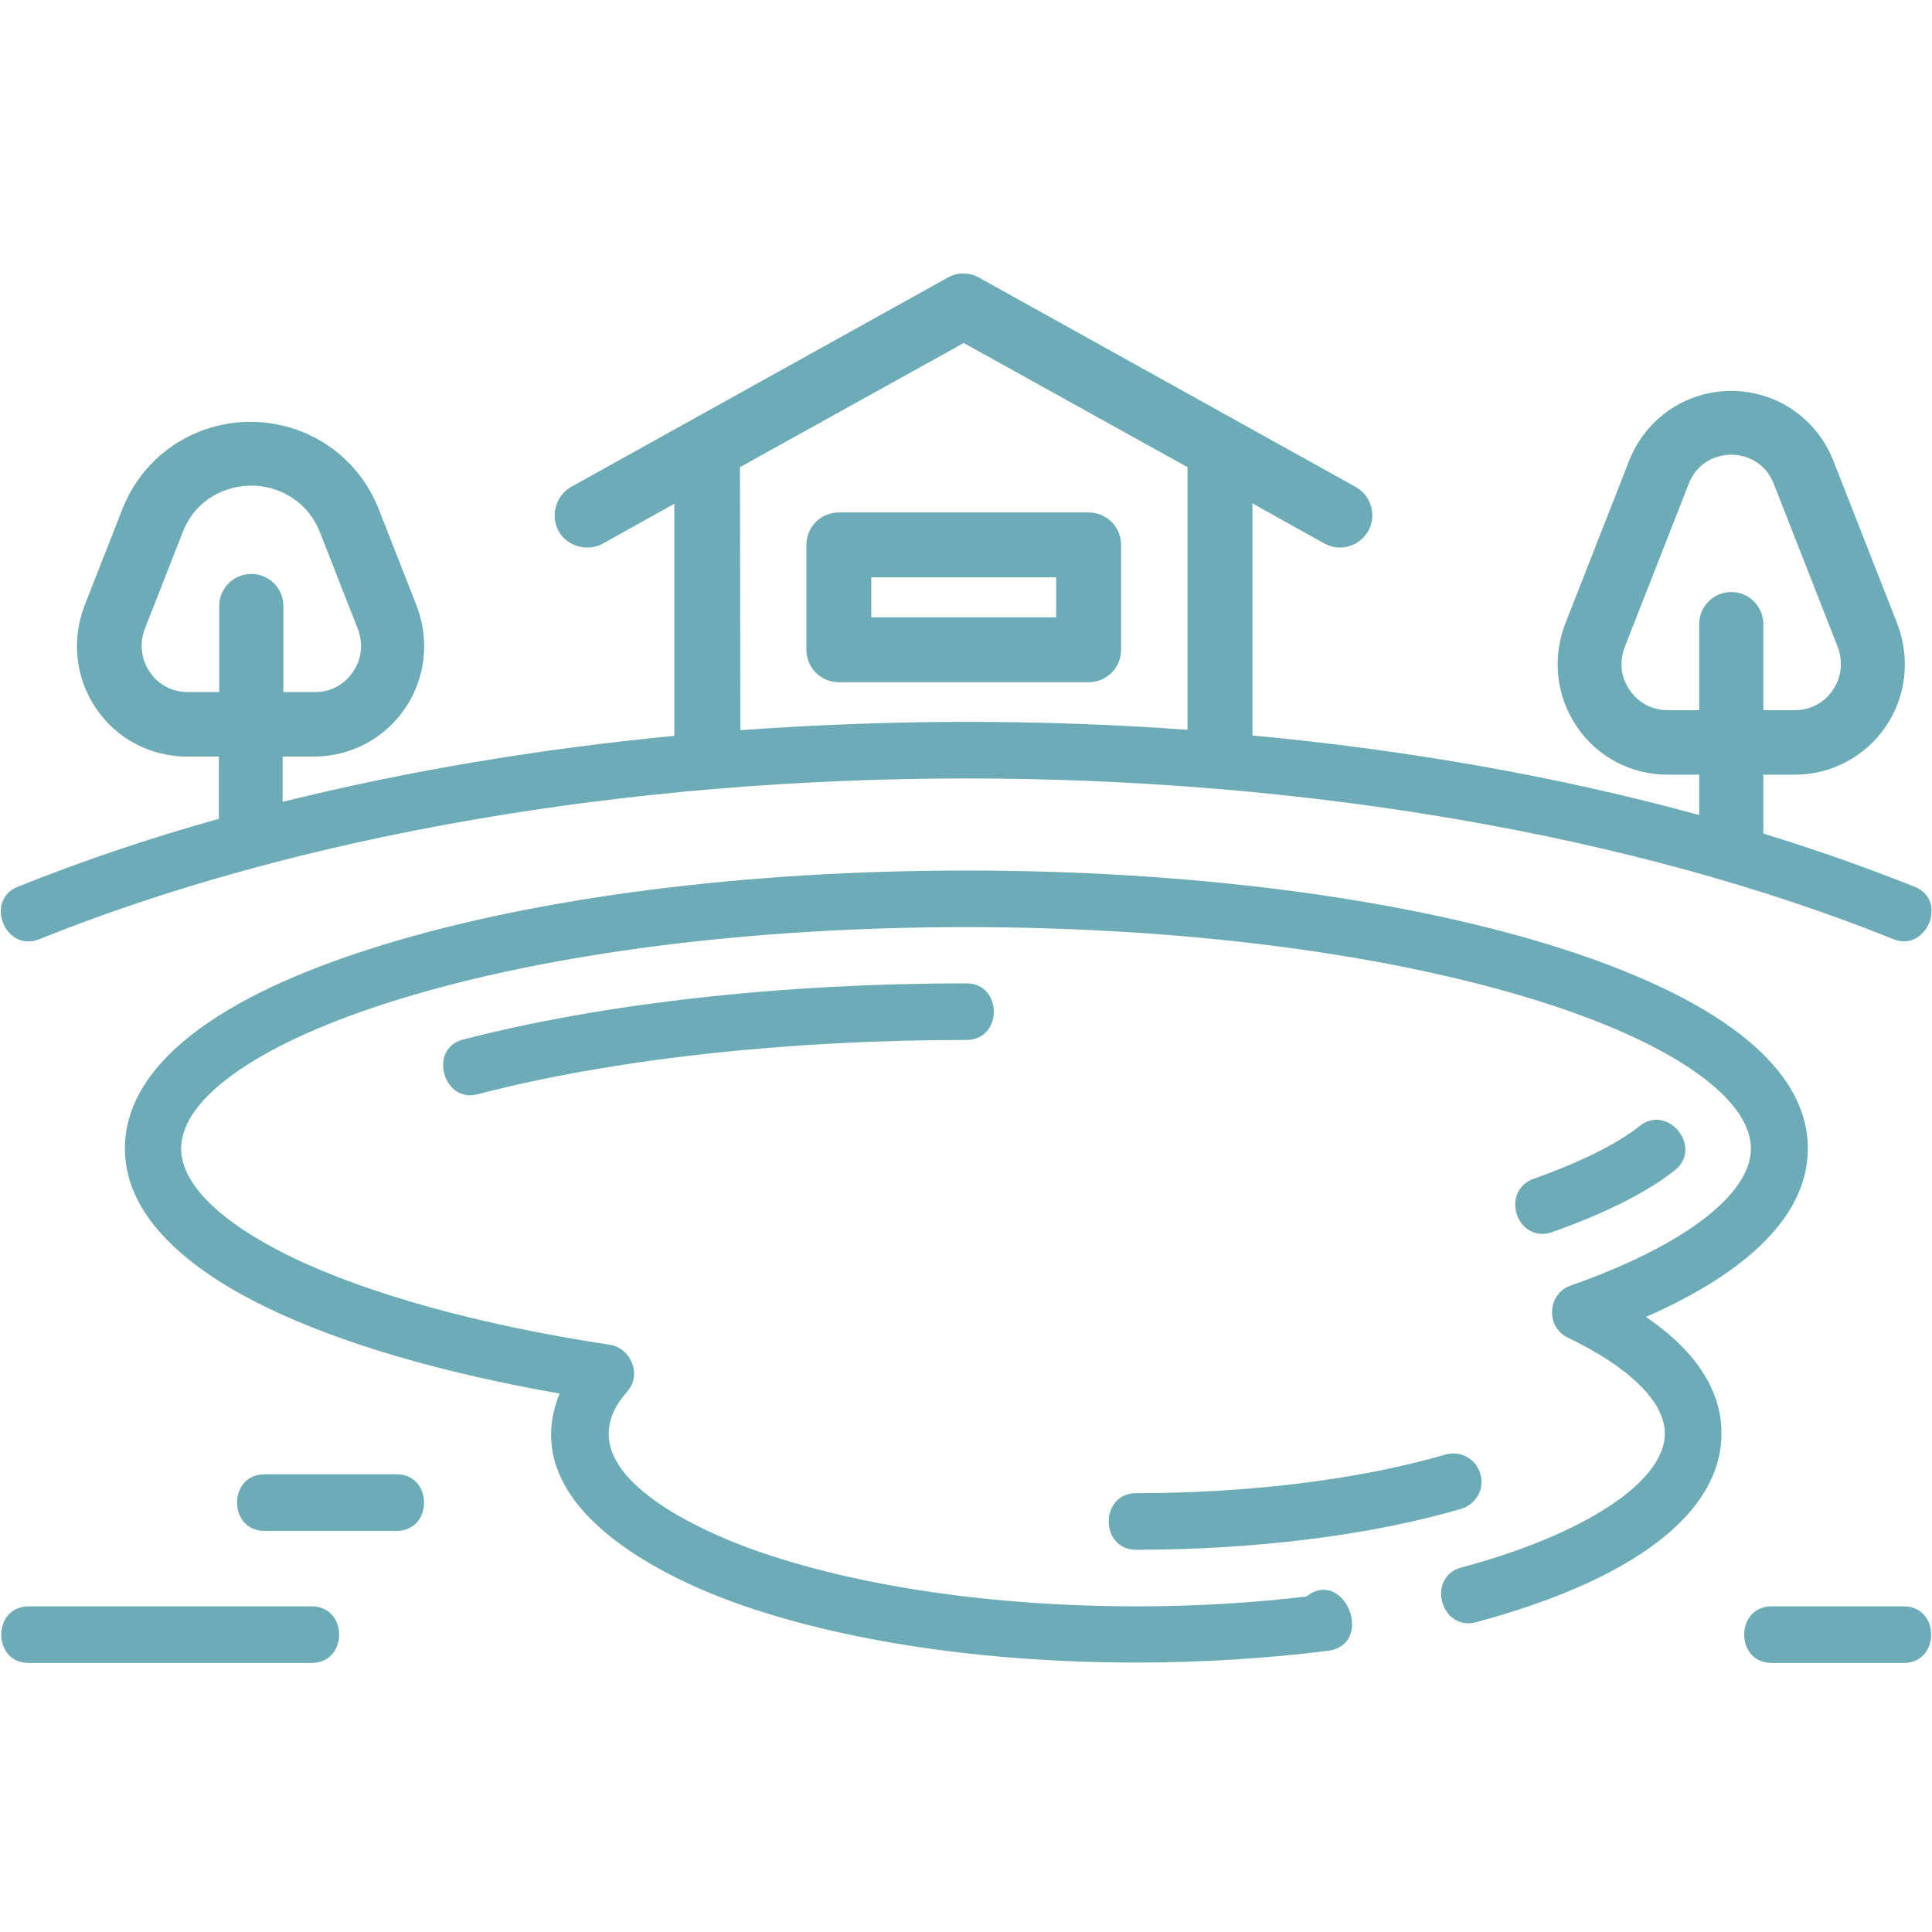
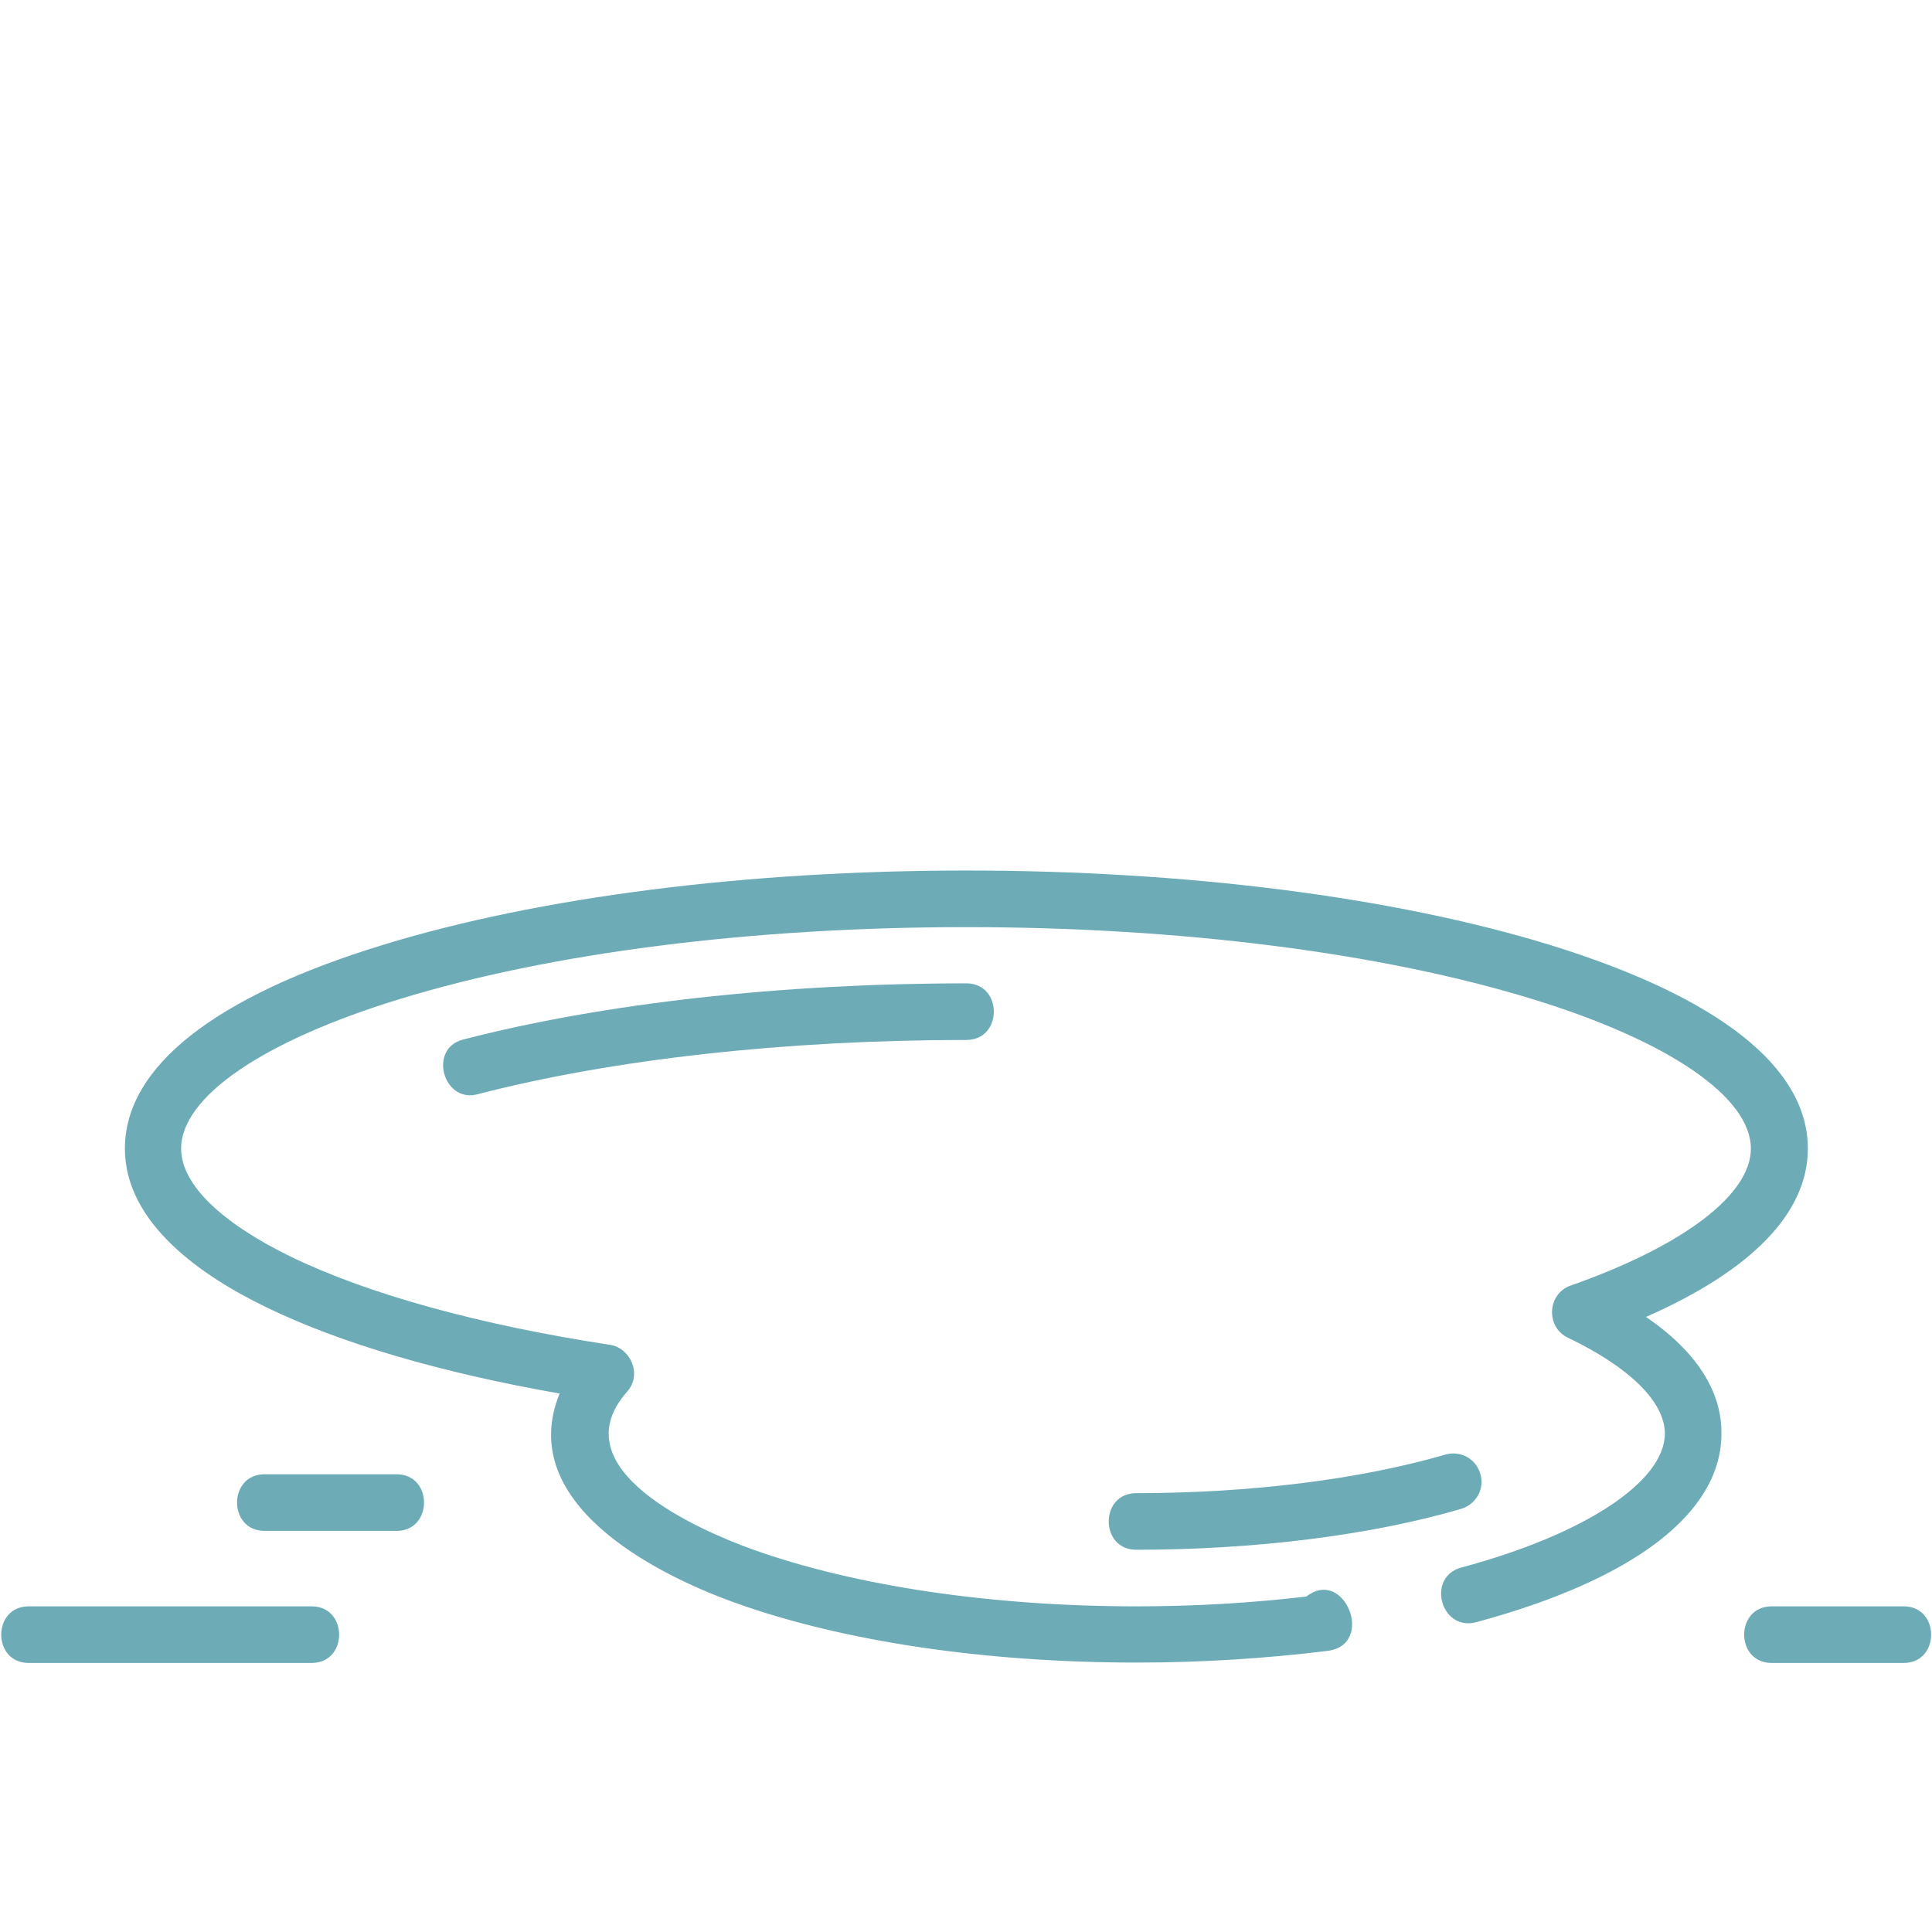
<svg xmlns="http://www.w3.org/2000/svg" version="1.1" id="a" x="0px" y="0px" viewBox="0 0 512 512" style="enable-background:new 0 0 512 512;" xml:space="preserve">
  <style type="text/css">
	.st0{fill:#6DACB7;}
</style>
-   <path class="st0" d="M297.1,172.2v-27.8c0-4.8-3.9-8.6-8.6-8.6h-66.2c-4.8,0-8.6,3.9-8.6,8.6v27.8c0,4.8,3.9,8.6,8.6,8.6h66.2  C293.2,180.8,297.1,177,297.1,172.2z M279.9,163.6h-49V153h49V163.6z" />
  <path class="st0" d="M436.2,349L436.2,349c28.2-12.4,42.9-27.7,42.9-44.6c0-21.6-23.7-40.2-68.4-54c-41.4-12.7-96.3-19.7-154.6-19.7  s-113.2,7-154.6,19.7c-44.8,13.7-68.4,32.4-68.4,54c0,19.8,20.4,33.8,37.6,42.1c19.6,9.5,46.2,17.3,77.6,22.8  c-11.7,28.8,24.8,47.6,46.1,55.3c28.7,10.4,66.7,16,106.9,16c17.3,0,34.3-1.1,50.5-3.1c12.8-1.6,4.5-22.3-5.6-14.4  c-14.5,1.7-29.5,2.6-44.9,2.6c-38.6,0-74.8-5.4-101.9-15.1c-14.4-5.2-51.3-21.3-33.2-41.8c4.1-4.6,0.8-11.6-4.5-12.4  c-34.7-5.3-64-13.4-84.5-23.3C58.3,323.9,48,313.7,48,304.4c0-13.7,21.6-28.5,57.8-39.6c40-12.3,93.4-19.1,150.2-19.1  s110.2,6.8,150.2,19.1c36.2,11.1,57.8,26,57.8,39.6c0,12.2-17.9,25.8-47.8,36.3c-6.2,2.2-6.6,11-0.7,13.8  c16.3,7.8,25.7,17,25.7,25.4c0,12.7-21.1,26.7-53.9,35.5c-9.4,2.5-5.5,17,3.9,14.5c41.9-11.3,65-29,65-50  C456.3,371.6,452.5,360.1,436.2,349L436.2,349z" />
  <path class="st0" d="M392.3,390.6L392.3,390.6c-1.1-4-5.3-6.3-9.3-5.1c-22.8,6.6-51.8,10.2-81.9,10.2c-9.7,0-9.7,15,0,15  c31.4,0,62-3.8,86-10.8C391.2,398.7,393.5,394.6,392.3,390.6L392.3,390.6z" />
-   <path class="st0" d="M411.4,326.5c19-6.7,28.5-13.2,32.5-16.4c7.5-6.1-2-17.8-9.5-11.6c-2.6,2.1-10.5,7.7-28,13.9  c-7.9,2.8-5.5,14.6,2.5,14.6C409.7,327,410.5,326.8,411.4,326.5L411.4,326.5z" />
-   <path class="st0" d="M122.7,275.5c-9.3,2.4-5.2,16.9,3.8,14.5c35.8-9.3,81.8-14.4,129.6-14.4c9.7,0,9.7-15,0-15  C207,260.6,159.7,265.9,122.7,275.5L122.7,275.5z" />
-   <path class="st0" d="M10.4,248.9L10.4,248.9c68.3-27.5,155.6-42.6,245.7-42.6s177.4,15.1,245.7,42.6c8.7,3.5,14.6-10.3,5.6-13.9  c-12.8-5.1-26.1-9.8-40.1-14.1v-15.6h8.4c9.6,0,18.6-4.8,24-12.7c5.5-8,6.6-18.2,3.1-27.3l-16.9-43.1c-4.4-11.3-15.1-18.6-27.1-18.6  s-22.7,7.3-27.1,18.6l-16.9,43.1c-3.5,9.1-2.4,19.3,3.1,27.3c5.4,8,14.4,12.7,24,12.7h8.4v10.7c-36.8-10.1-76.8-17.2-118.4-21.1  v-61.5l19,10.6c1.3,0.7,2.7,1.1,4.2,1.1c3.1,0,6-1.7,7.5-4.4c2.3-4.1,0.8-9.4-3.4-11.7l-99.7-55.4c-2.6-1.5-5.8-1.5-8.4,0  l-99.7,55.4c-4.1,2.3-5.6,7.6-3.4,11.7c2.3,4.1,7.6,5.6,11.7,3.4l19-10.6V195c-36.2,3.5-71.2,9.4-103.8,17.5v-12h8.4  c9.6,0,18.6-4.8,24-12.7c5.5-8,6.6-18.2,3.1-27.3l-10-25.5c-5.5-14.1-18.9-23.2-34-23.2s-28.5,9.1-34,23.2l-10,25.5  c-3.5,9.1-2.4,19.3,3.1,27.3c5.4,8,14.4,12.7,24.1,12.7h8.4V217c-18.7,5.2-36.6,11.3-53.3,18C-4.2,238.6,1.4,252.5,10.4,248.9  L10.4,248.9z M441.9,188.2c-4,0-7.7-1.9-10-5.3c-2.4-3.4-2.8-7.6-1.3-11.5l16.9-43.1c2.8-7.2,9.4-7.8,11.3-7.8s8.5,0.6,11.3,7.8  l16.9,43.1c1.5,3.9,1,8.1-1.3,11.5c-2.3,3.4-6,5.3-10,5.3h-8.4v-22.8c0-4.7-3.8-8.5-8.5-8.5s-8.5,3.8-8.5,8.5v22.8L441.9,188.2  L441.9,188.2z M58.1,160.6v22.8h-8.4c-4,0-7.7-1.9-10-5.3c-2.3-3.4-2.8-7.6-1.3-11.5l10-25.5c3.6-9.2,11.8-12.4,18.2-12.4  s14.6,3.3,18.2,12.4l10,25.5c1.5,3.9,1.1,8.1-1.3,11.5c-2.3,3.4-5.9,5.3-10,5.3h-8.4v-22.8c0-4.7-3.8-8.5-8.5-8.5  S58.1,155.9,58.1,160.6L58.1,160.6z M196.1,123.8l59.3-32.9l59.3,32.9v69.6c-19.3-1.4-38.9-2.1-58.6-2.1s-40.2,0.8-59.9,2.2  L196.1,123.8L196.1,123.8z" />
+   <path class="st0" d="M122.7,275.5c-9.3,2.4-5.2,16.9,3.8,14.5c35.8-9.3,81.8-14.4,129.6-14.4c9.7,0,9.7-15,0-15  C207,260.6,159.7,265.9,122.7,275.5z" />
  <path class="st0" d="M82.6,425.7h-75c-9.7,0-9.7,15,0,15h75C92.3,440.7,92.3,425.7,82.6,425.7z" />
  <path class="st0" d="M105.1,390.7h-35c-9.7,0-9.7,15,0,15h35C114.8,405.7,114.8,390.7,105.1,390.7z" />
  <path class="st0" d="M504.5,425.7h-35c-9.7,0-9.7,15,0,15h35C514.2,440.7,514.2,425.7,504.5,425.7z" />
</svg>